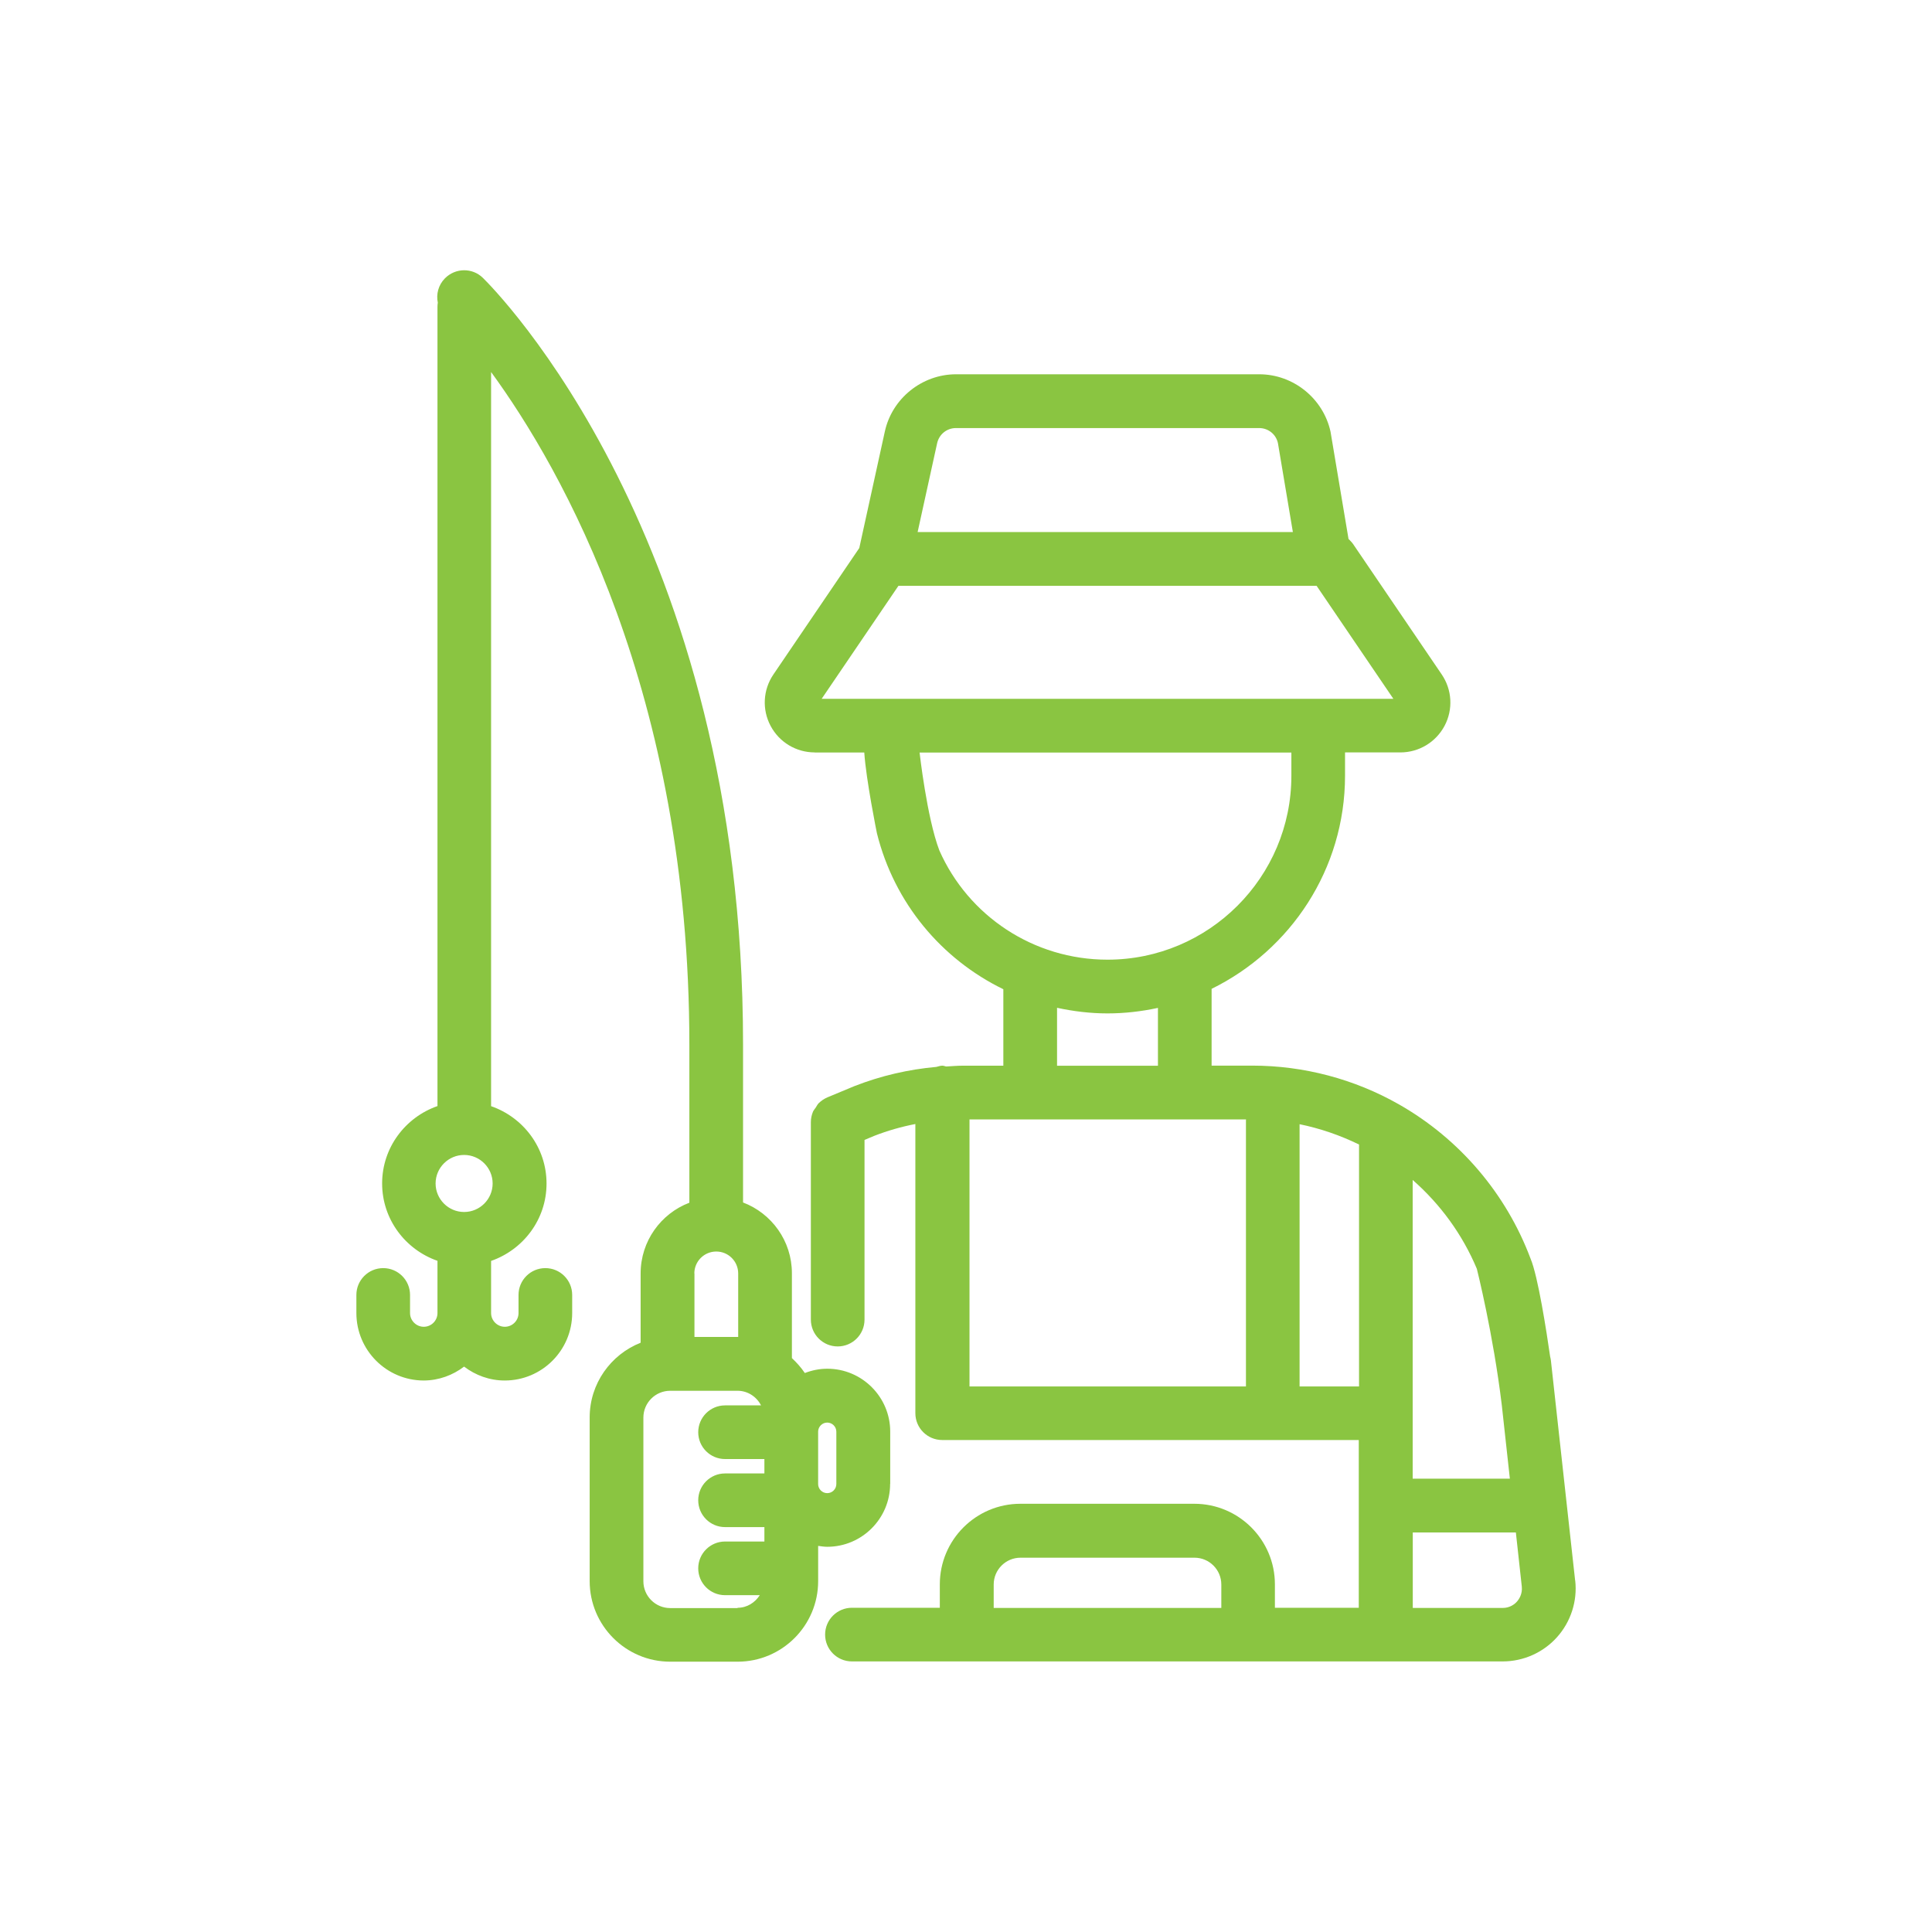
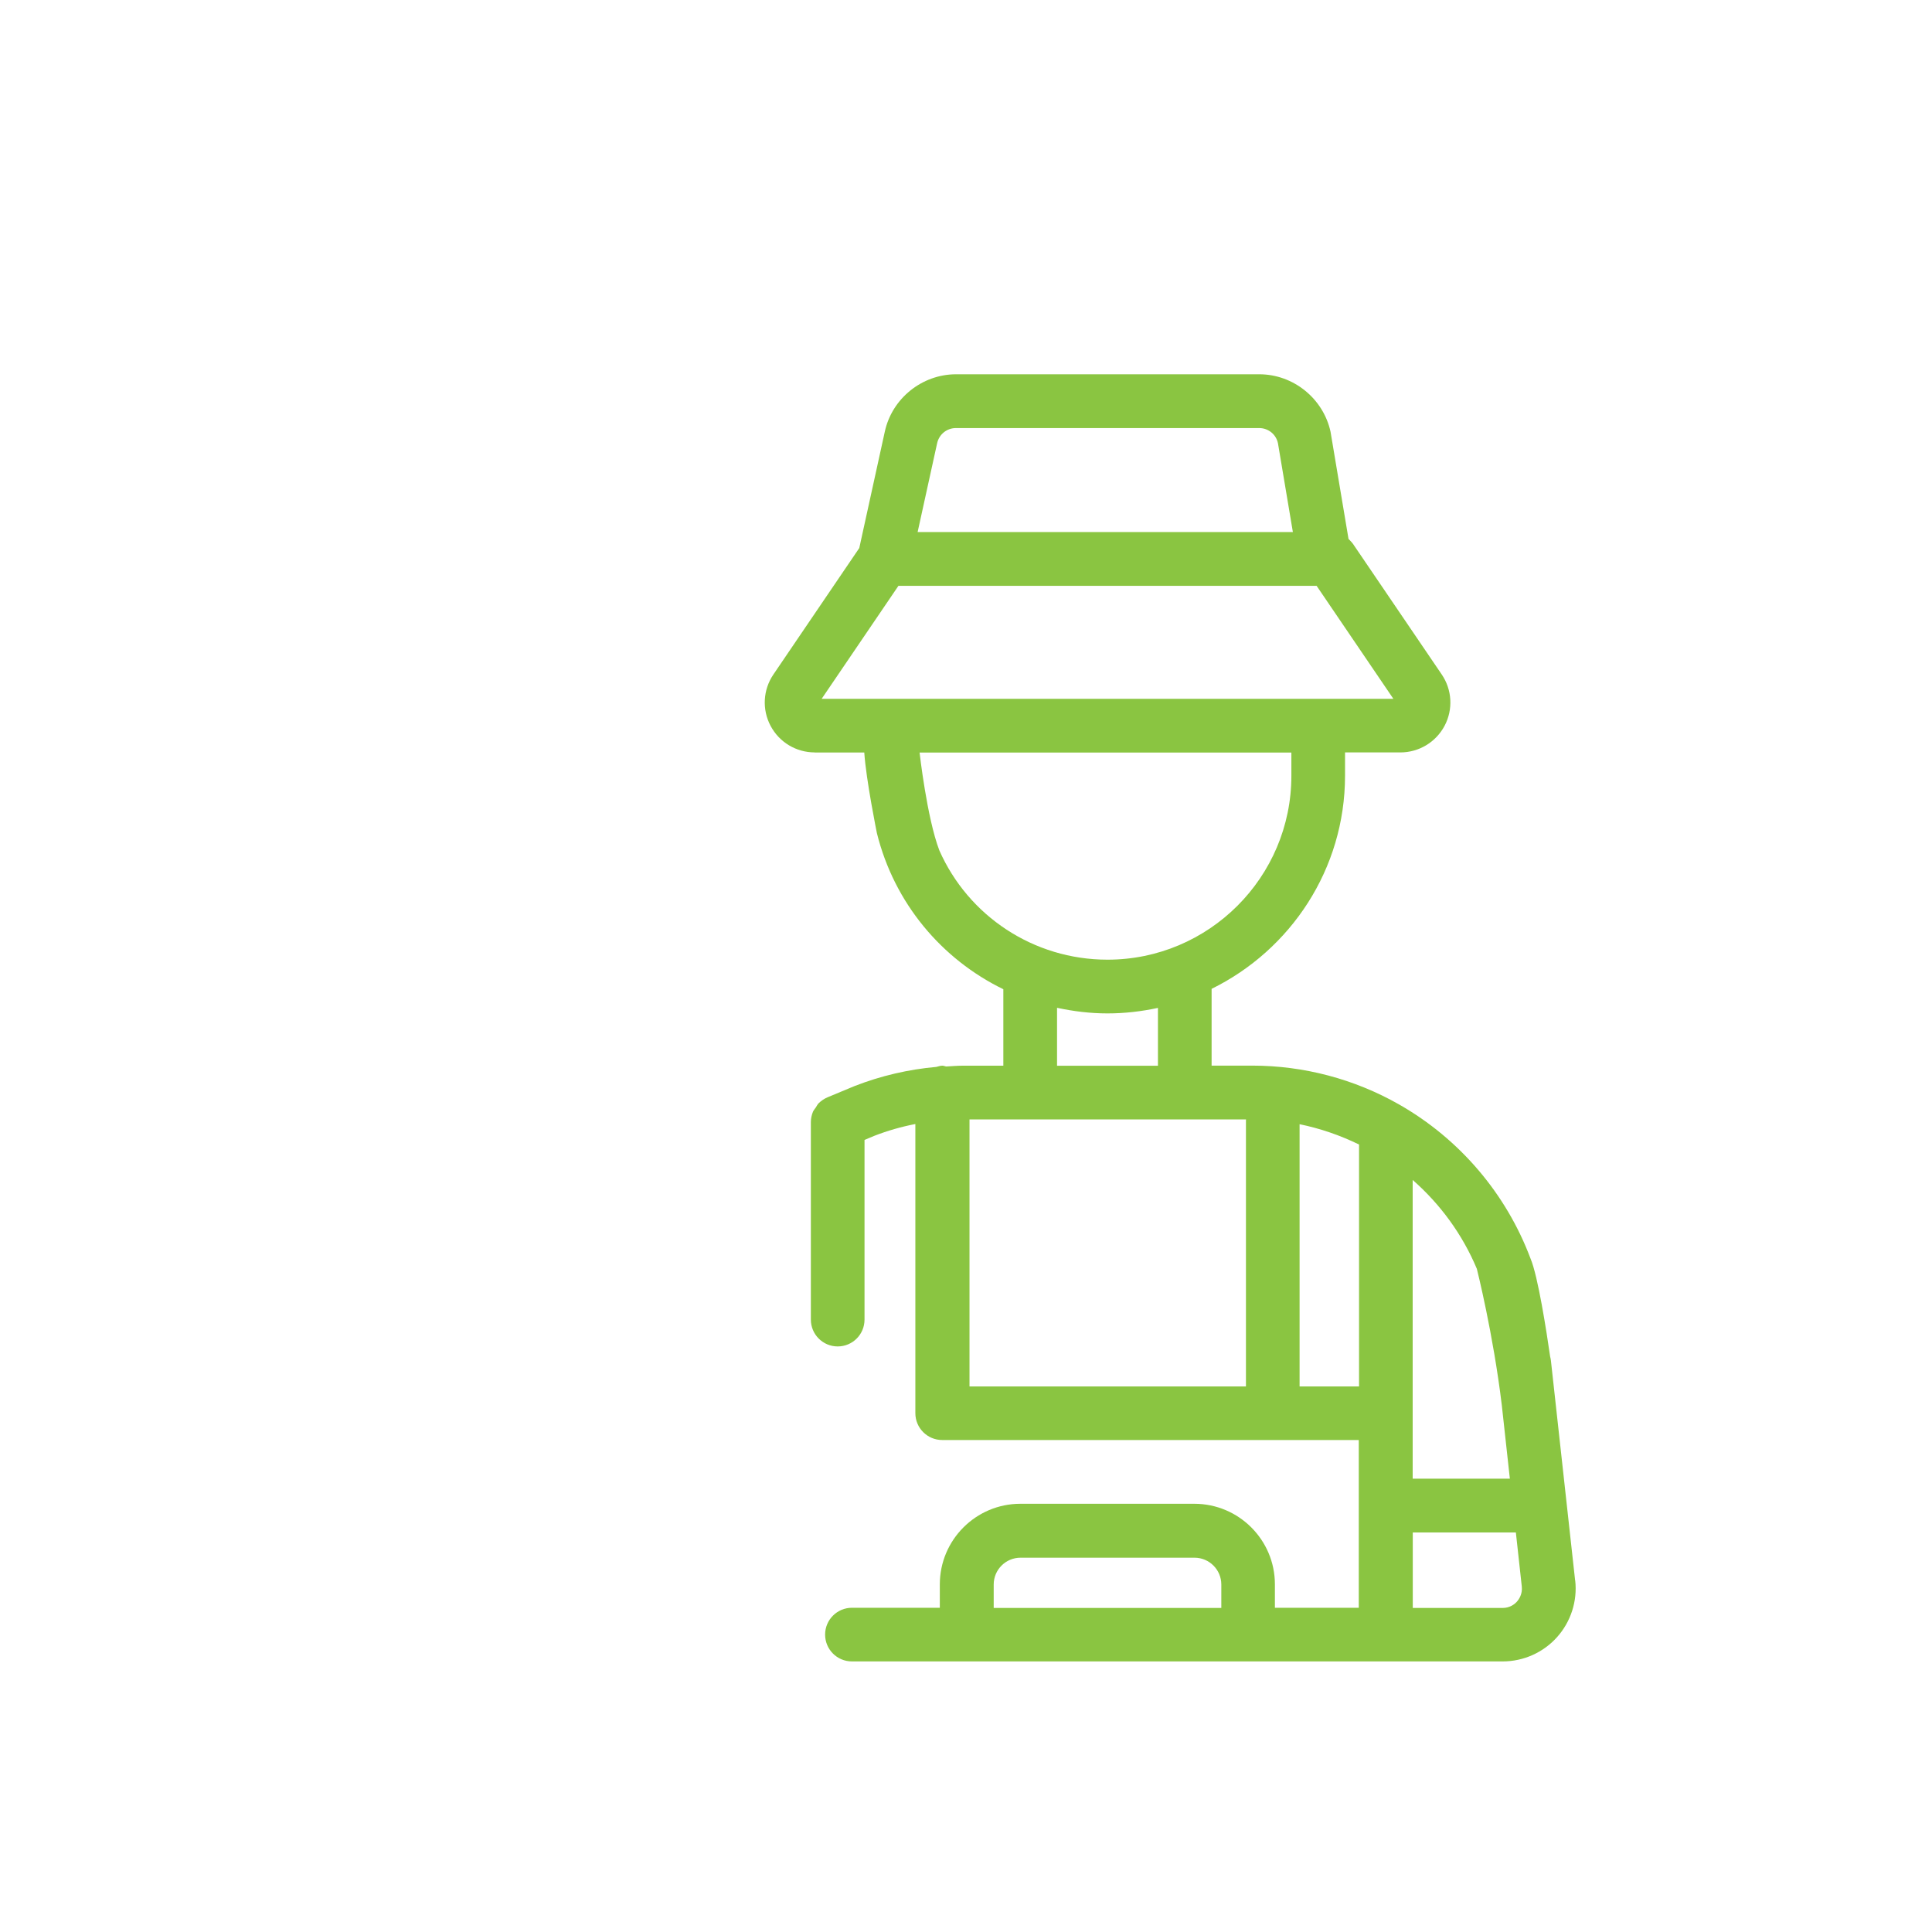
<svg xmlns="http://www.w3.org/2000/svg" id="Layer_1" data-name="Layer 1" viewBox="0 0 800 800">
  <defs>
    <style>
      .cls-1 {
        fill: #8ac541;
      }
    </style>
  </defs>
-   <path class="cls-1" d="M368.62,614.47v-21.68c0-14.34-11.69-26.03-26.03-26.03-3.32,0-6.42.66-9.33,1.78-1.53-2.28-3.36-4.31-5.35-6.18v-35.15c0-13.37-8.41-24.8-20.23-29.29v-65.37c.04-209.97-103.33-313.17-107.72-317.48-4.39-4.31-11.44-4.19-15.75.21-2.7,2.75-3.66,6.54-2.92,10.04-.09.56-.14,1.12-.14,1.71v330.97c-13.3,4.64-22.92,17.2-22.92,32.04s9.62,27.4,22.92,32.04v21.63c0,3.15-2.57,5.68-5.68,5.68s-5.68-2.57-5.68-5.68v-7.5c0-6.13-4.97-11.11-11.11-11.11s-11.11,4.97-11.11,11.11v7.5c0,15.39,12.48,27.89,27.86,27.93,6.31-.02,12.08-2.21,16.74-5.76,4.68,3.56,10.49,5.76,16.83,5.76,15.42,0,27.93-12.52,27.93-27.93v-7.5c0-6.13-4.97-11.11-11.11-11.11s-11.11,4.97-11.11,11.11v7.5c0,3.15-2.57,5.68-5.68,5.68s-5.68-2.57-5.68-5.68v-21.59c13.3-4.64,22.96-17.16,22.96-32.04s-9.62-27.4-22.96-32.04V154.05c29.26,40.09,82.1,132.67,82.1,278.56v65.41c-11.8,4.49-20.18,15.92-20.18,29.29v28.68c-12.35,4.89-21.1,16.91-21.1,30.96v67.76c0,18.4,14.96,33.36,33.36,33.36h27.89c18.4,0,33.36-14.96,33.36-33.36v-14.59c1.24.17,2.49.37,3.77.37,14.34,0,26.03-11.69,26.03-26.03ZM203.99,490.05c0,6.51-5.31,11.81-11.81,11.81s-11.81-5.31-11.81-11.81,5.31-11.81,11.81-11.81,11.81,5.31,11.81,11.81ZM287.51,527.31c0-5.02,4.06-9.08,9.08-9.08s9.08,4.06,9.08,9.08v26.28h-18.11v-26.28h-.04ZM316.52,610.12h-16.29c-6.13,0-11.11,4.97-11.11,11.11s4.97,11.11,11.11,11.11h16.29v5.97h-16.29c-6.13,0-11.11,4.97-11.11,11.11s4.97,11.11,11.11,11.11h14.38c-1.99,3.07-5.26,5.22-9.2,5.22v.12h-27.89c-6.13,0-11.11-4.97-11.11-11.11v-67.76c0-6.13,4.97-11.11,11.11-11.11h27.89c4.27,0,7.87,2.49,9.74,6.05h-14.92c-6.13,0-11.11,4.97-11.11,11.11s4.97,11.11,11.11,11.11h16.29v5.97ZM338.77,614.51v-21.68c0-2.07,1.7-3.77,3.77-3.77s3.77,1.7,3.77,3.77v21.68c0,2.07-1.7,3.77-3.77,3.77s-3.77-1.7-3.77-3.77Z" />
  <path class="cls-1" d="M175.52,571.66s-.05,0-.08,0c-.03,0-.06,0-.09,0h.17Z" />
  <path class="cls-1" d="M652.23,654.46l-9.7-88.07h0s-.33-2.99-.33-2.99c-.06-.57-.18-1.12-.32-1.66-1.44-10.03-5.03-33.39-8.13-40.62-10.07-26.86-29.39-49.53-54.42-63.79-18.49-10.53-39.5-16.08-60.8-16.08h-16.83v-31.79c32.66-16.04,55.25-49.53,55.25-88.28v-9.62h22.92c7.67,0,14.67-4.23,18.28-10.98,3.61-6.8,3.15-14.96-1.16-21.3l-36.76-54.09c-.29-.46-.7-.83-1.08-1.24-.17-.17-.29-.37-.46-.5-.09-.09-.19-.16-.29-.25-.04-.34-.1-.68-.17-1.01l-7.29-43.46c-3.03-13.76-15.42-23.75-29.51-23.75h-125.54c-14.09,0-26.53,9.99-29.51,23.75l-10.57,48.2-35.56,52.35c-4.31,6.34-4.77,14.51-1.16,21.3s10.61,10.98,18.28,10.98l-.08.04h20.59c.74,11.35,5.23,33.41,5.23,33.41,7.21,29.01,26.82,52.18,52.35,64.61v31.66h-16.83c-2.28,0-4.56.21-6.84.33-.54-.08-.99-.33-1.57-.33-.87,0-1.66.29-2.49.5-11.56,1.04-22.92,3.65-33.94,7.96l-11.15,4.64c-1.37.58-2.57,1.41-3.61,2.4-.54.54-.83,1.2-1.24,1.82-.37.58-.87,1.08-1.16,1.74-.54,1.33-.87,2.78-.87,4.27v81.81c0,6.13,4.97,11.11,11.11,11.11s11.11-4.97,11.11-11.11v-74.4l4.06-1.7c5.55-2.16,11.23-3.77,16.99-4.89v119.74c0,6.13,4.97,11.11,11.11,11.11h172.5v69.46h-34.73v-9.7c0-18.4-14.96-33.36-33.36-33.36h-72.03c-18.4,0-33.36,14.96-33.36,33.36v9.7h-36.39c-6.13,0-11.11,4.97-11.11,11.11s4.97,11.11,11.11,11.11h269.44c8.58,0,16.79-3.65,22.51-10.03,5.72-6.38,8.5-14.96,7.54-23.5ZM388.05,183.51c.83-3.69,4.02-6.26,7.79-6.26h125.54c3.77,0,7,2.57,7.79,6.26l6.18,36.8h-155.38l8.08-36.8ZM340.23,289.37l31.79-46.79h173.16l31.79,46.79h-236.74ZM388.94,352.08c-5.14-13.52-8.16-40.46-8.16-40.46h153.95v9.62c0,41.98-34.15,76.14-76.14,76.14-30.61,0-57.66-18.11-69.65-45.29ZM479.48,417.35v23.96h-41.78v-24c6.76,1.45,13.72,2.32,20.89,2.32s14.13-.83,20.89-2.28ZM515.92,463.94v110.16h-114.47v-110.58h114.5c0,.14-.02.27-.02.41ZM505.72,665.82h-94.25v-9.7c0-6.13,4.97-11.11,11.11-11.11h72.03c6.13,0,11.11,4.97,11.11,11.11v9.7ZM562.75,473.97v100.13h-24.62v-108.59c8.55,1.75,16.85,4.61,24.7,8.45h-.08ZM584.96,488.6c11.49,10.07,20.63,22.62,26.57,36.79.11.44,6.77,26.91,10.33,56.44l3.34,30.45h-40.24v-123.68ZM628.15,663.17c-.87.99-2.86,2.65-5.93,2.65h-37.22v-31.25h42.69l2.45,22.38c.33,3.07-1.12,5.22-1.99,6.22Z" />
</svg>